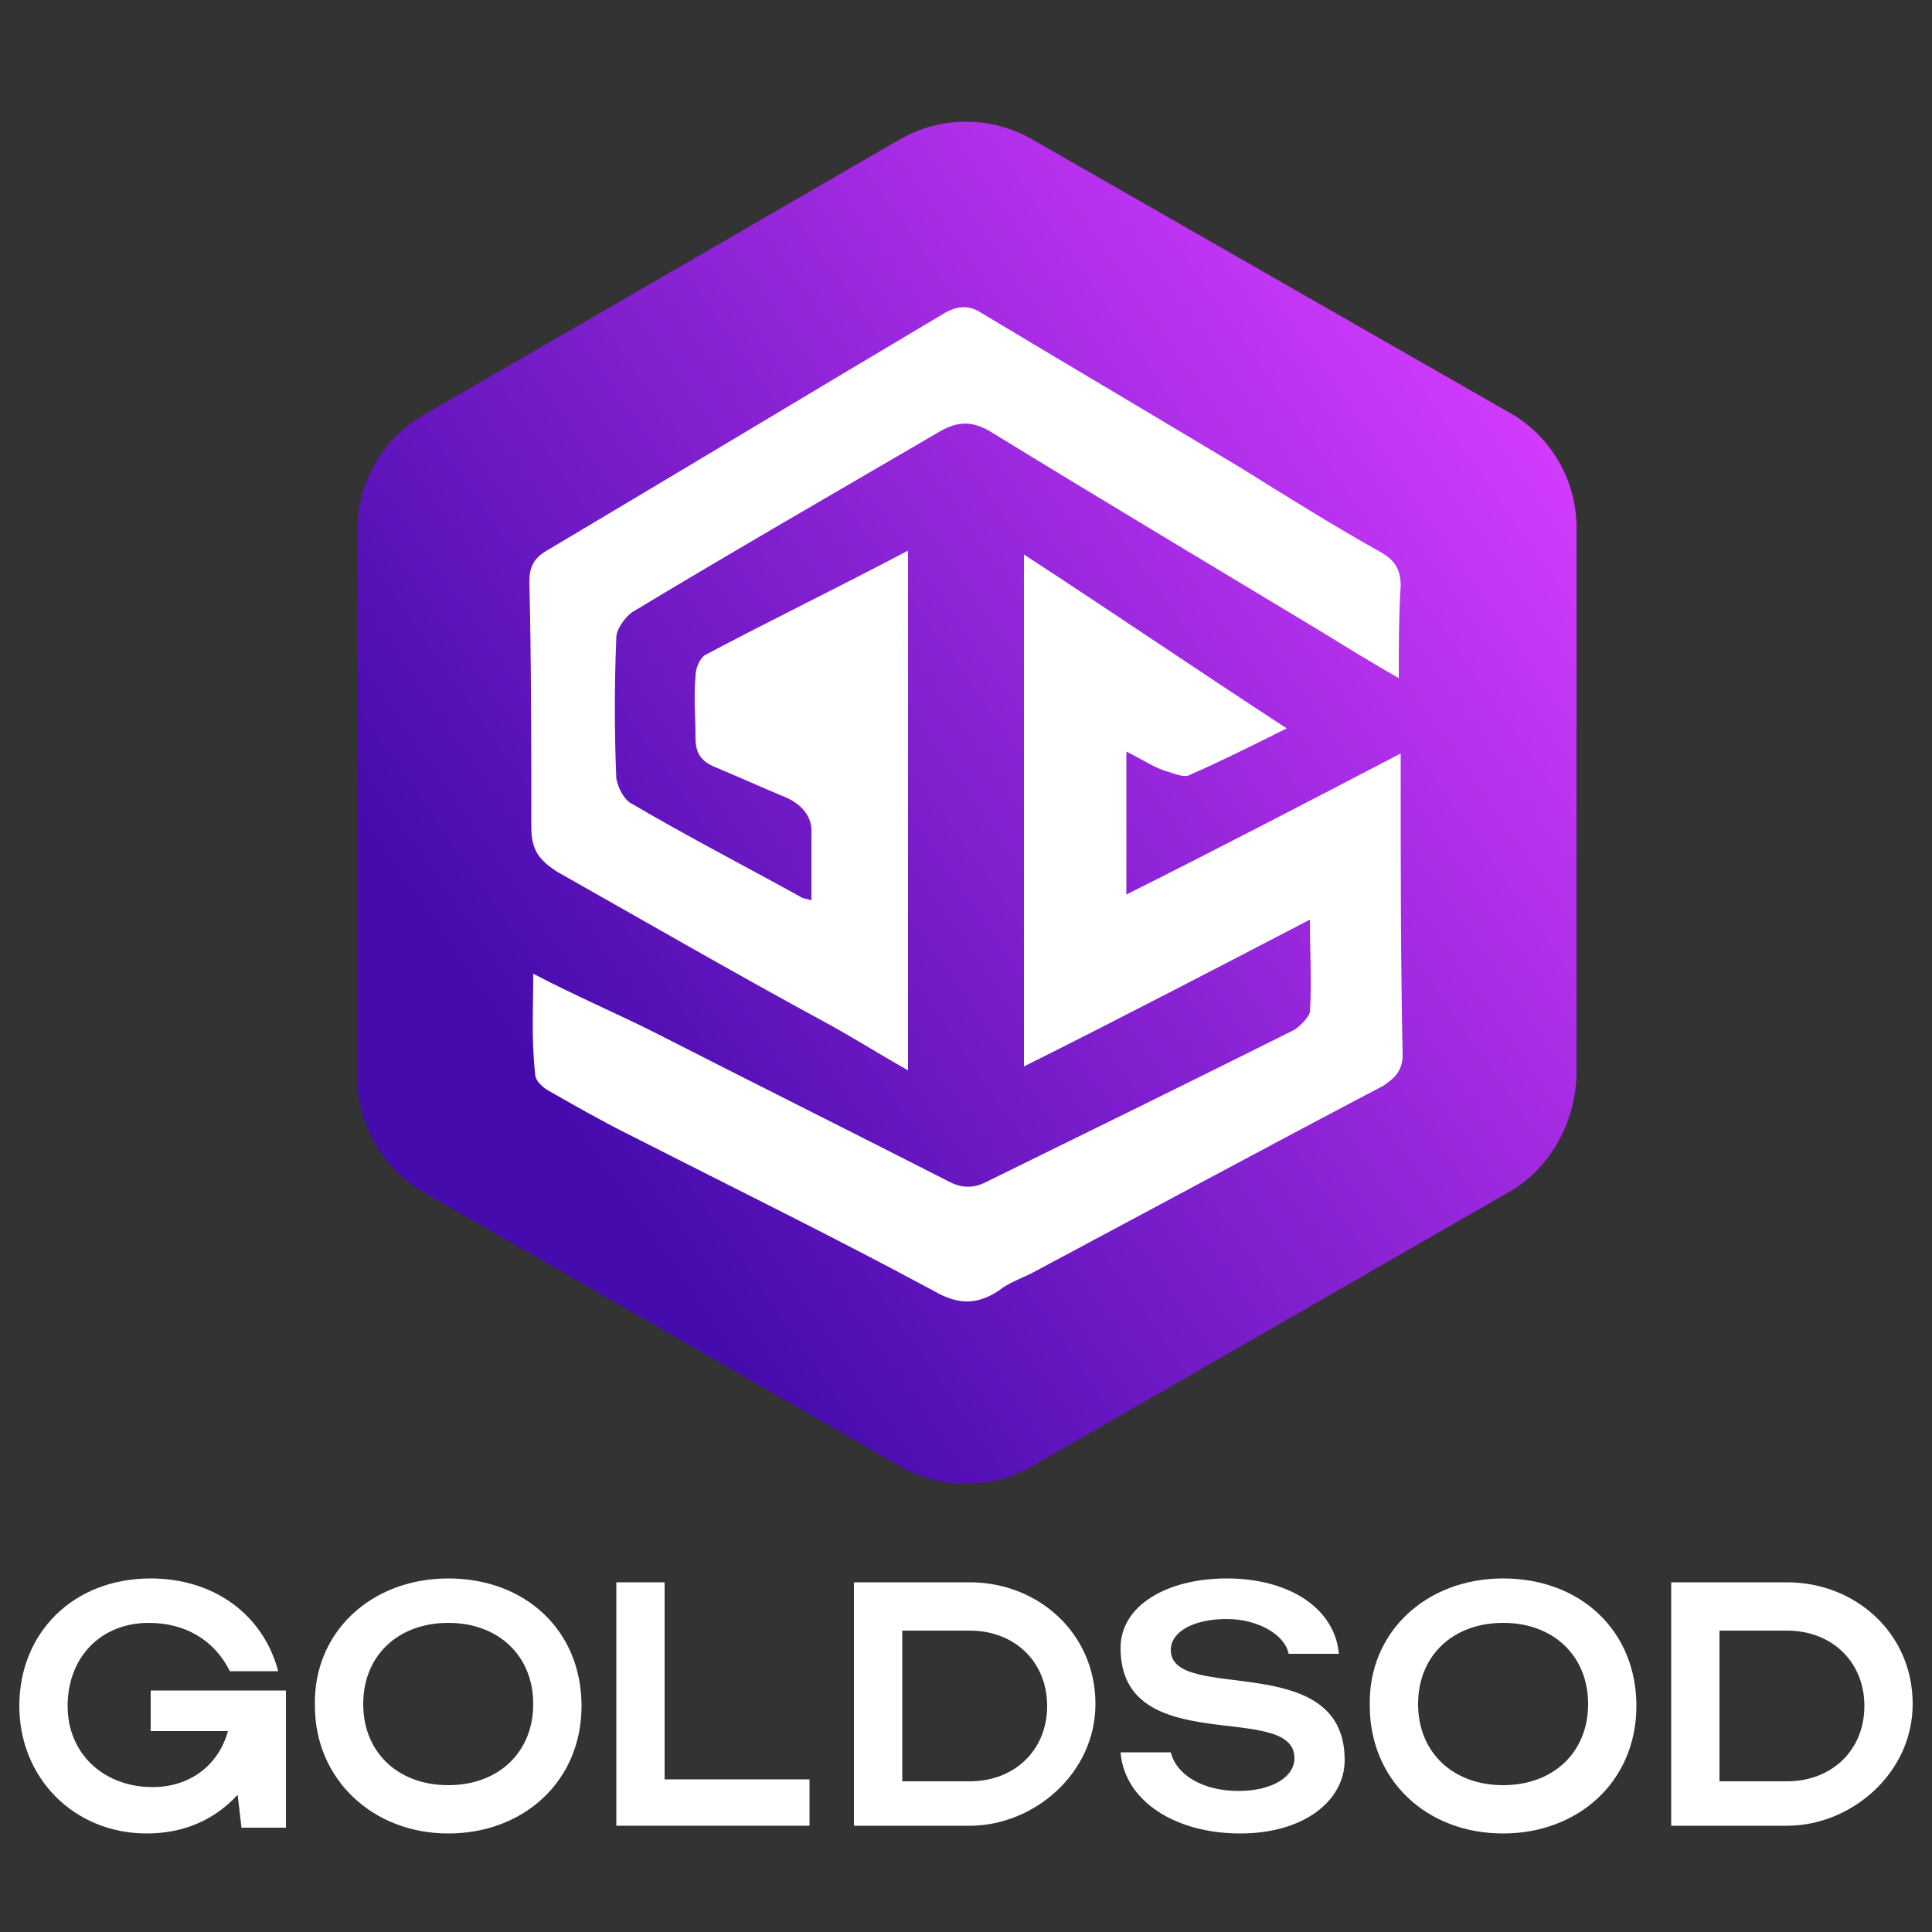
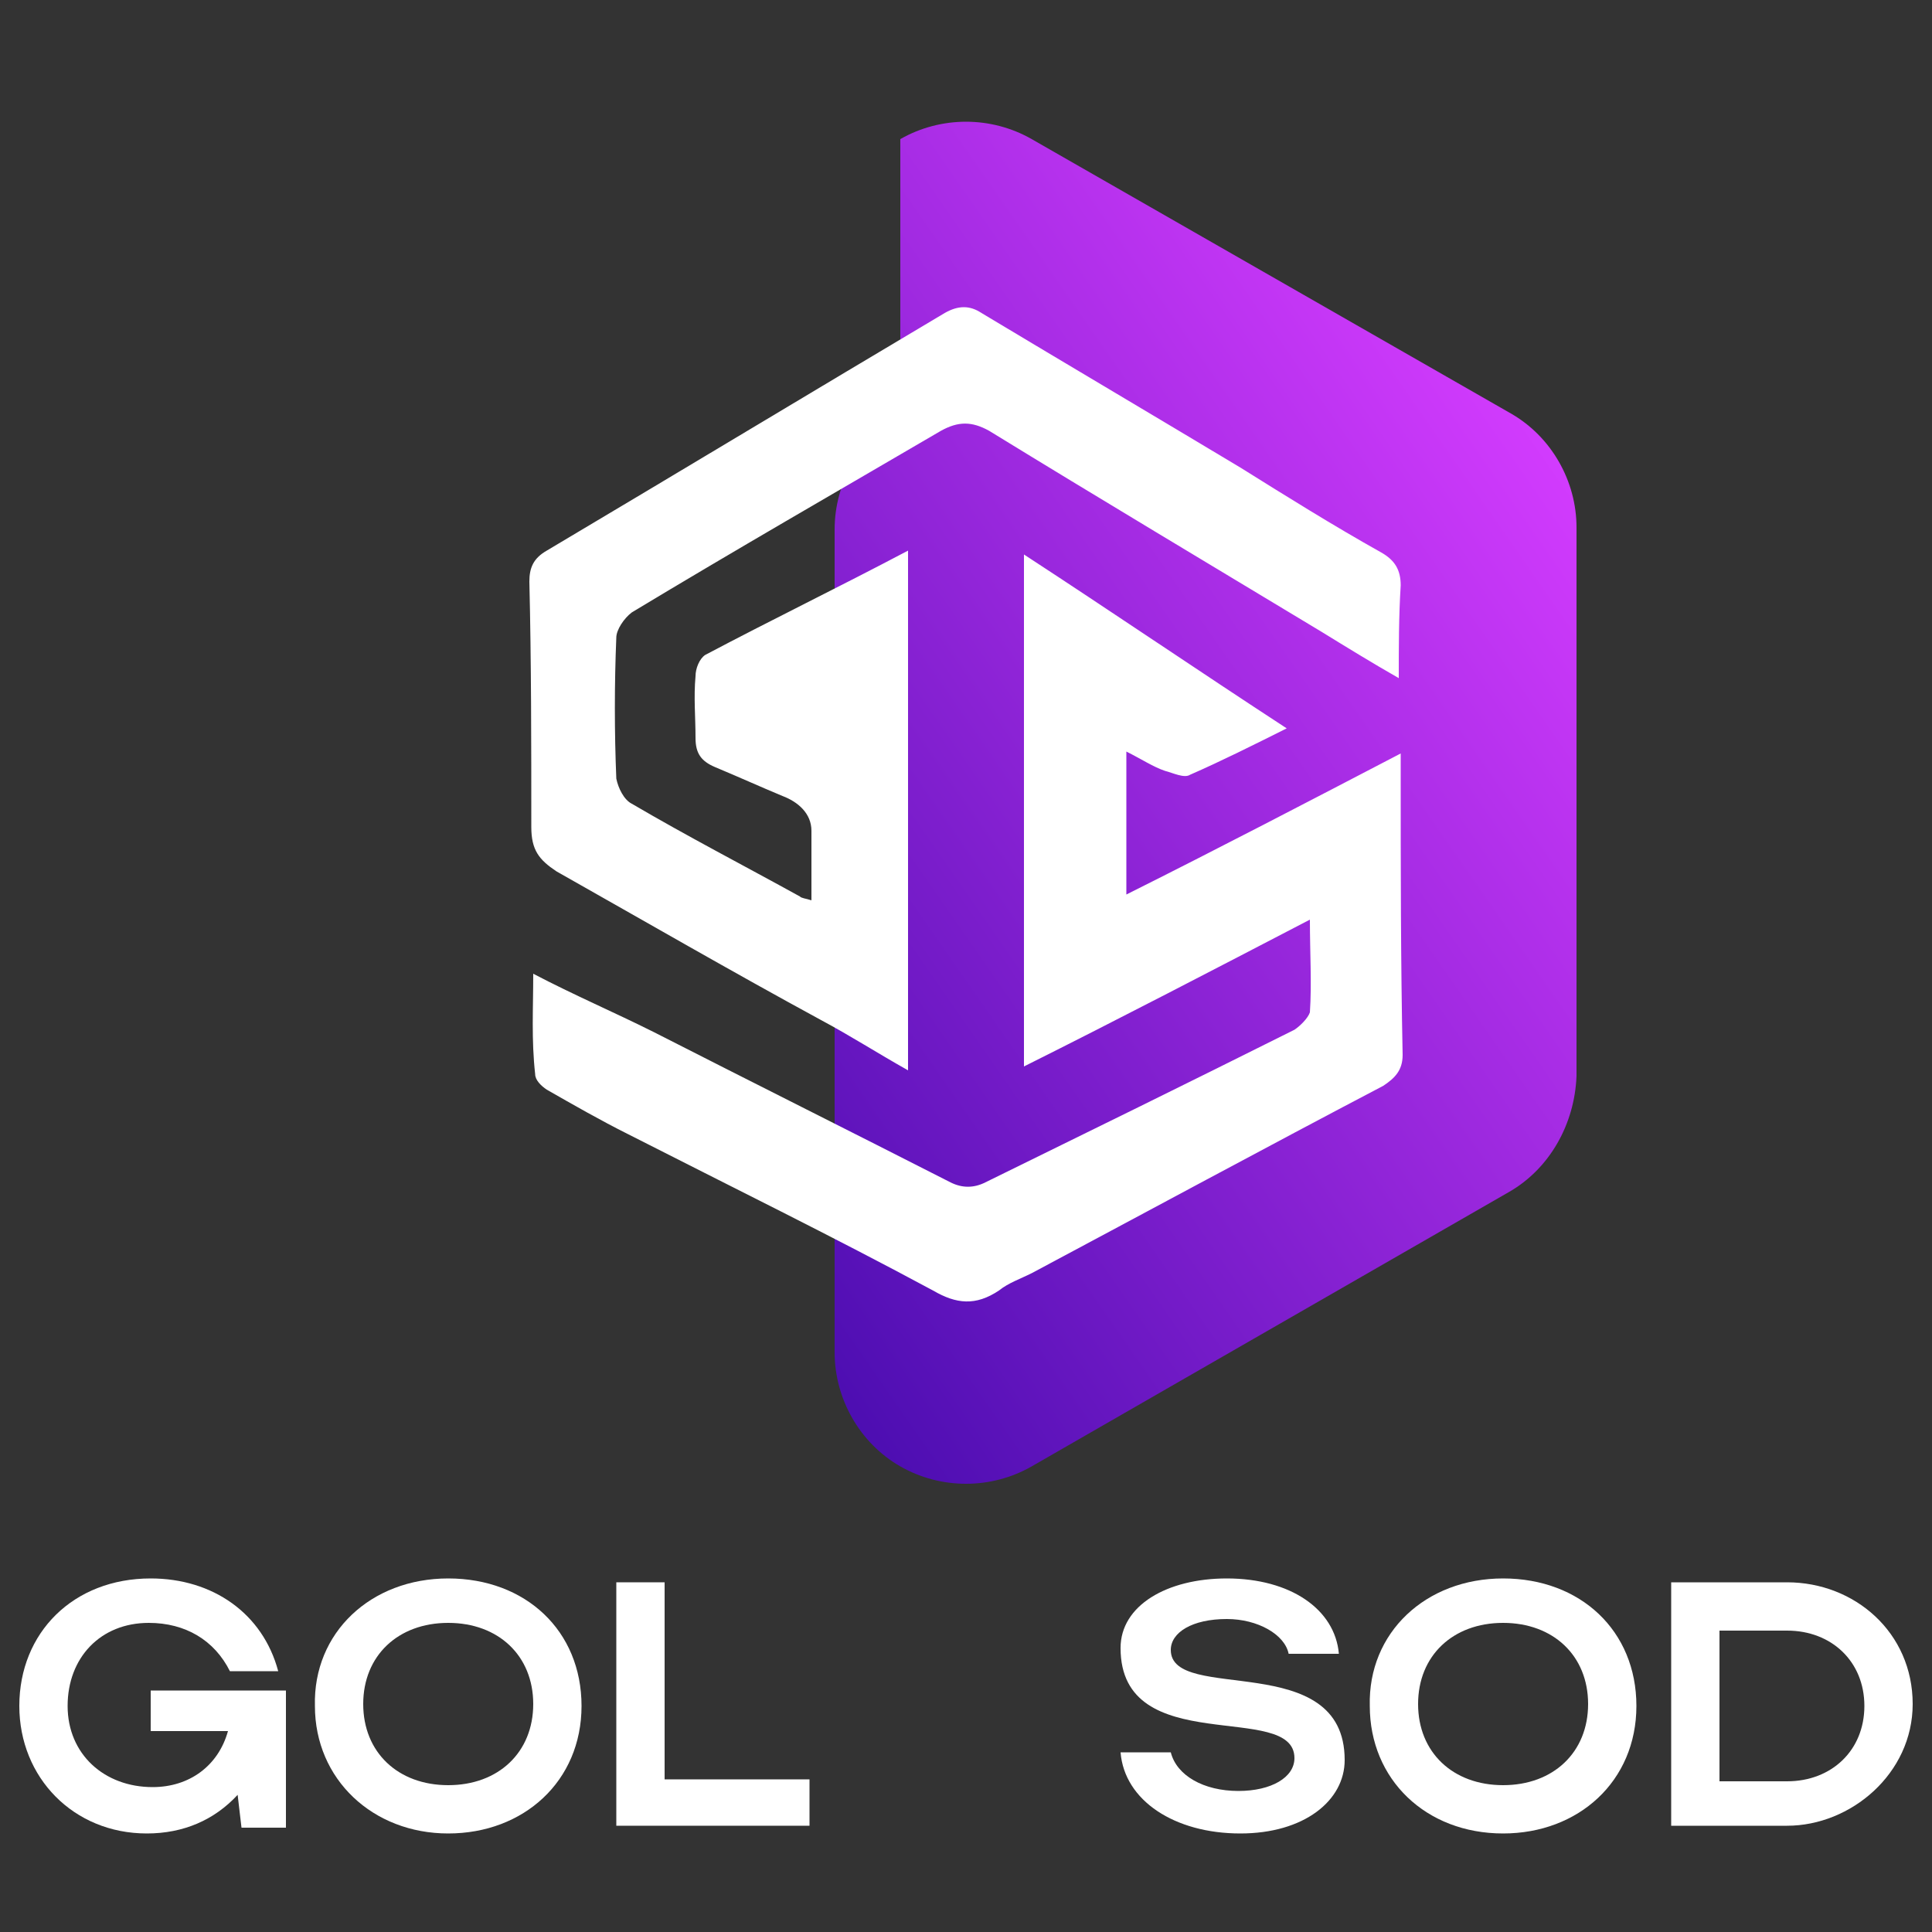
<svg xmlns="http://www.w3.org/2000/svg" version="1.1" id="图层_1" x="0px" y="0px" viewBox="0 0 100 100" style="enable-background:new 0 0 100 100;" xml:space="preserve">
  <rect x="0" y="0" width="100" height="100" fill="#333333" stroke="none" />
  <style type="text/css">
	.st0{fill:url(#SVGID_1_);}
	.st1{fill:#FFFFFF;}
</style>
  <g>
    <linearGradient id="SVGID_1_" gradientUnits="userSpaceOnUse" x1="28.429" y1="56.275" x2="80.216" y2="20.119" gradientTransform="matrix(1 2.164325e-03 -2.164325e-03 1 -6.142921e-02 0.367)">
      <stop offset="0" style="stop-color:#450BAD" />
      <stop offset="1" style="stop-color:#D53CFF" />
    </linearGradient>
-     <path class="st0" d="M78.1,61.7L53.4,75.9c-2.1,1.2-4.7,1.2-6.8,0L21.9,61.7c-2.1-1.2-3.4-3.5-3.4-5.9V27.4c0-2.4,1.3-4.7,3.4-5.9   L46.6,7.2c2.1-1.2,4.7-1.2,6.8,0l24.8,14.2c2.1,1.2,3.4,3.5,3.4,5.9v28.4C81.5,58.2,80.2,60.5,78.1,61.7z" />
+     <path class="st0" d="M78.1,61.7L53.4,75.9c-2.1,1.2-4.7,1.2-6.8,0c-2.1-1.2-3.4-3.5-3.4-5.9V27.4c0-2.4,1.3-4.7,3.4-5.9   L46.6,7.2c2.1-1.2,4.7-1.2,6.8,0l24.8,14.2c2.1,1.2,3.4,3.5,3.4,5.9v28.4C81.5,58.2,80.2,60.5,78.1,61.7z" />
    <g>
      <path class="st1" d="M27.6,50.4c2.1,1.1,4.2,2,6.2,3c5.1,2.6,10.3,5.2,15.4,7.8c0.6,0.3,1.2,0.3,1.8,0c5.3-2.6,10.6-5.2,16-7.9    c0.3-0.2,0.7-0.6,0.8-0.9c0.1-1.5,0-3.1,0-4.8c-5,2.6-9.8,5.1-14.8,7.6c0-8.9,0-17.6,0-26.5c4.6,3,9,6,13.6,9    c-1.8,0.9-3.4,1.7-5,2.4c-0.3,0.2-0.9-0.1-1.3-0.2c-0.6-0.2-1.2-0.6-2-1c0,2.5,0,4.9,0,7.4c4.8-2.4,9.4-4.8,14.2-7.3    c0,0.4,0,0.8,0,1.1c0,4.8,0,9.6,0.1,14.5c0,0.8-0.4,1.2-1,1.6c-6.1,3.2-12.2,6.5-18.2,9.7c-0.6,0.3-1.2,0.5-1.7,0.9    c-1.2,0.8-2.2,0.7-3.4,0c-5.2-2.8-10.5-5.4-15.8-8.1c-1.4-0.7-2.8-1.5-4.2-2.3c-0.3-0.2-0.6-0.5-0.6-0.8    C27.5,53.8,27.6,52.2,27.6,50.4z M72.5,30.3c0-0.8-0.3-1.3-1-1.7c-2.5-1.4-4.9-2.9-7.3-4.4c-4.5-2.7-8.9-5.3-13.4-8    c-0.6-0.4-1.2-0.4-1.9,0c-6.9,4.1-13.7,8.2-20.6,12.3c-0.7,0.4-0.9,0.9-0.9,1.6c0.1,4.2,0.1,8.4,0.1,12.7c0,1.2,0.4,1.7,1.3,2.3    c4.6,2.6,9.1,5.2,13.7,7.7c1.5,0.8,2.9,1.7,4.5,2.6c0-9.1,0-17.9,0-26.9c-3.6,1.9-7.1,3.6-10.5,5.4c-0.3,0.2-0.5,0.7-0.5,1.1    c-0.1,1.1,0,2.1,0,3.2c0,0.8,0.3,1.2,1,1.5c1.2,0.5,2.3,1,3.5,1.5c0.8,0.3,1.5,0.9,1.5,1.8c0,1.2,0,2.3,0,3.6    c-0.3-0.1-0.5-0.1-0.6-0.2c-2.9-1.6-5.8-3.1-8.7-4.8c-0.4-0.2-0.7-0.8-0.8-1.3c-0.1-2.4-0.1-4.9,0-7.3c0-0.4,0.4-1,0.8-1.3    c5.3-3.2,10.7-6.3,16-9.4c0.9-0.5,1.6-0.5,2.5,0c5.7,3.5,11.4,6.9,17.2,10.4c1.3,0.8,2.6,1.6,4,2.4C72.4,33.5,72.4,31.9,72.5,30.3    z" />
    </g>
  </g>
  <g>
    <g>
      <path class="st1" d="M7.9,92.5c1.9,0,3.4-1.1,3.9-2.9H7.8v-2.1h7v7.1h-2.3l-0.2-1.7c-1.2,1.3-2.8,2-4.7,2C3.8,94.9,1,92,1,88.3    c0-3.8,2.8-6.6,6.8-6.6c3.2,0,5.8,1.8,6.6,4.8h-2.5C11.1,84.9,9.6,84,7.7,84c-2.5,0-4.2,1.8-4.2,4.3C3.5,90.8,5.4,92.5,7.9,92.5z" />
      <path class="st1" d="M23.2,81.7c4,0,6.9,2.7,6.9,6.6c0,3.9-3,6.6-6.9,6.6s-6.9-2.8-6.9-6.6C16.2,84.5,19.2,81.7,23.2,81.7z     M23.2,92.4c2.6,0,4.4-1.7,4.4-4.2c0-2.5-1.8-4.2-4.4-4.2c-2.6,0-4.4,1.7-4.4,4.2C18.8,90.7,20.6,92.4,23.2,92.4z" />
      <path class="st1" d="M31.9,81.9h2.5v10.2h7.5v2.4H31.9V81.9z" />
-       <path class="st1" d="M44.2,81.9h6c3.5,0,6.5,2.6,6.5,6.3c0,3.6-3.2,6.3-6.5,6.3h-6V81.9z M50.2,84.4h-3.5v7.8h3.5    c2.3,0,4-1.6,4-3.9S52.5,84.4,50.2,84.4z" />
      <path class="st1" d="M64.2,94.9c-3.4,0-6-1.7-6.2-4.2h2.6c0.3,1.2,1.7,2,3.5,2c1.7,0,2.9-0.7,2.9-1.7c0-3-9,0.1-9-5.7    c0-2.2,2.4-3.6,5.5-3.6c3.3,0,5.6,1.6,5.8,3.9h-2.6c-0.2-1-1.6-1.8-3.2-1.8c-1.8,0-2.9,0.7-2.9,1.6c0,2.8,9-0.1,9,5.7    C69.6,93.2,67.5,94.9,64.2,94.9z" />
      <path class="st1" d="M77.8,81.7c4,0,6.9,2.7,6.9,6.6c0,3.9-3,6.6-6.9,6.6c-4,0-6.9-2.8-6.9-6.6C70.8,84.5,73.8,81.7,77.8,81.7z     M77.8,92.4c2.6,0,4.4-1.7,4.4-4.2c0-2.5-1.8-4.2-4.4-4.2c-2.6,0-4.4,1.7-4.4,4.2C73.4,90.7,75.2,92.4,77.8,92.4z" />
      <path class="st1" d="M86.5,81.9h6c3.5,0,6.5,2.6,6.5,6.3c0,3.6-3.2,6.3-6.5,6.3h-6V81.9z M92.5,84.4H89v7.8h3.5c2.3,0,4-1.6,4-3.9    S94.8,84.4,92.5,84.4z" />
    </g>
  </g>
</svg>